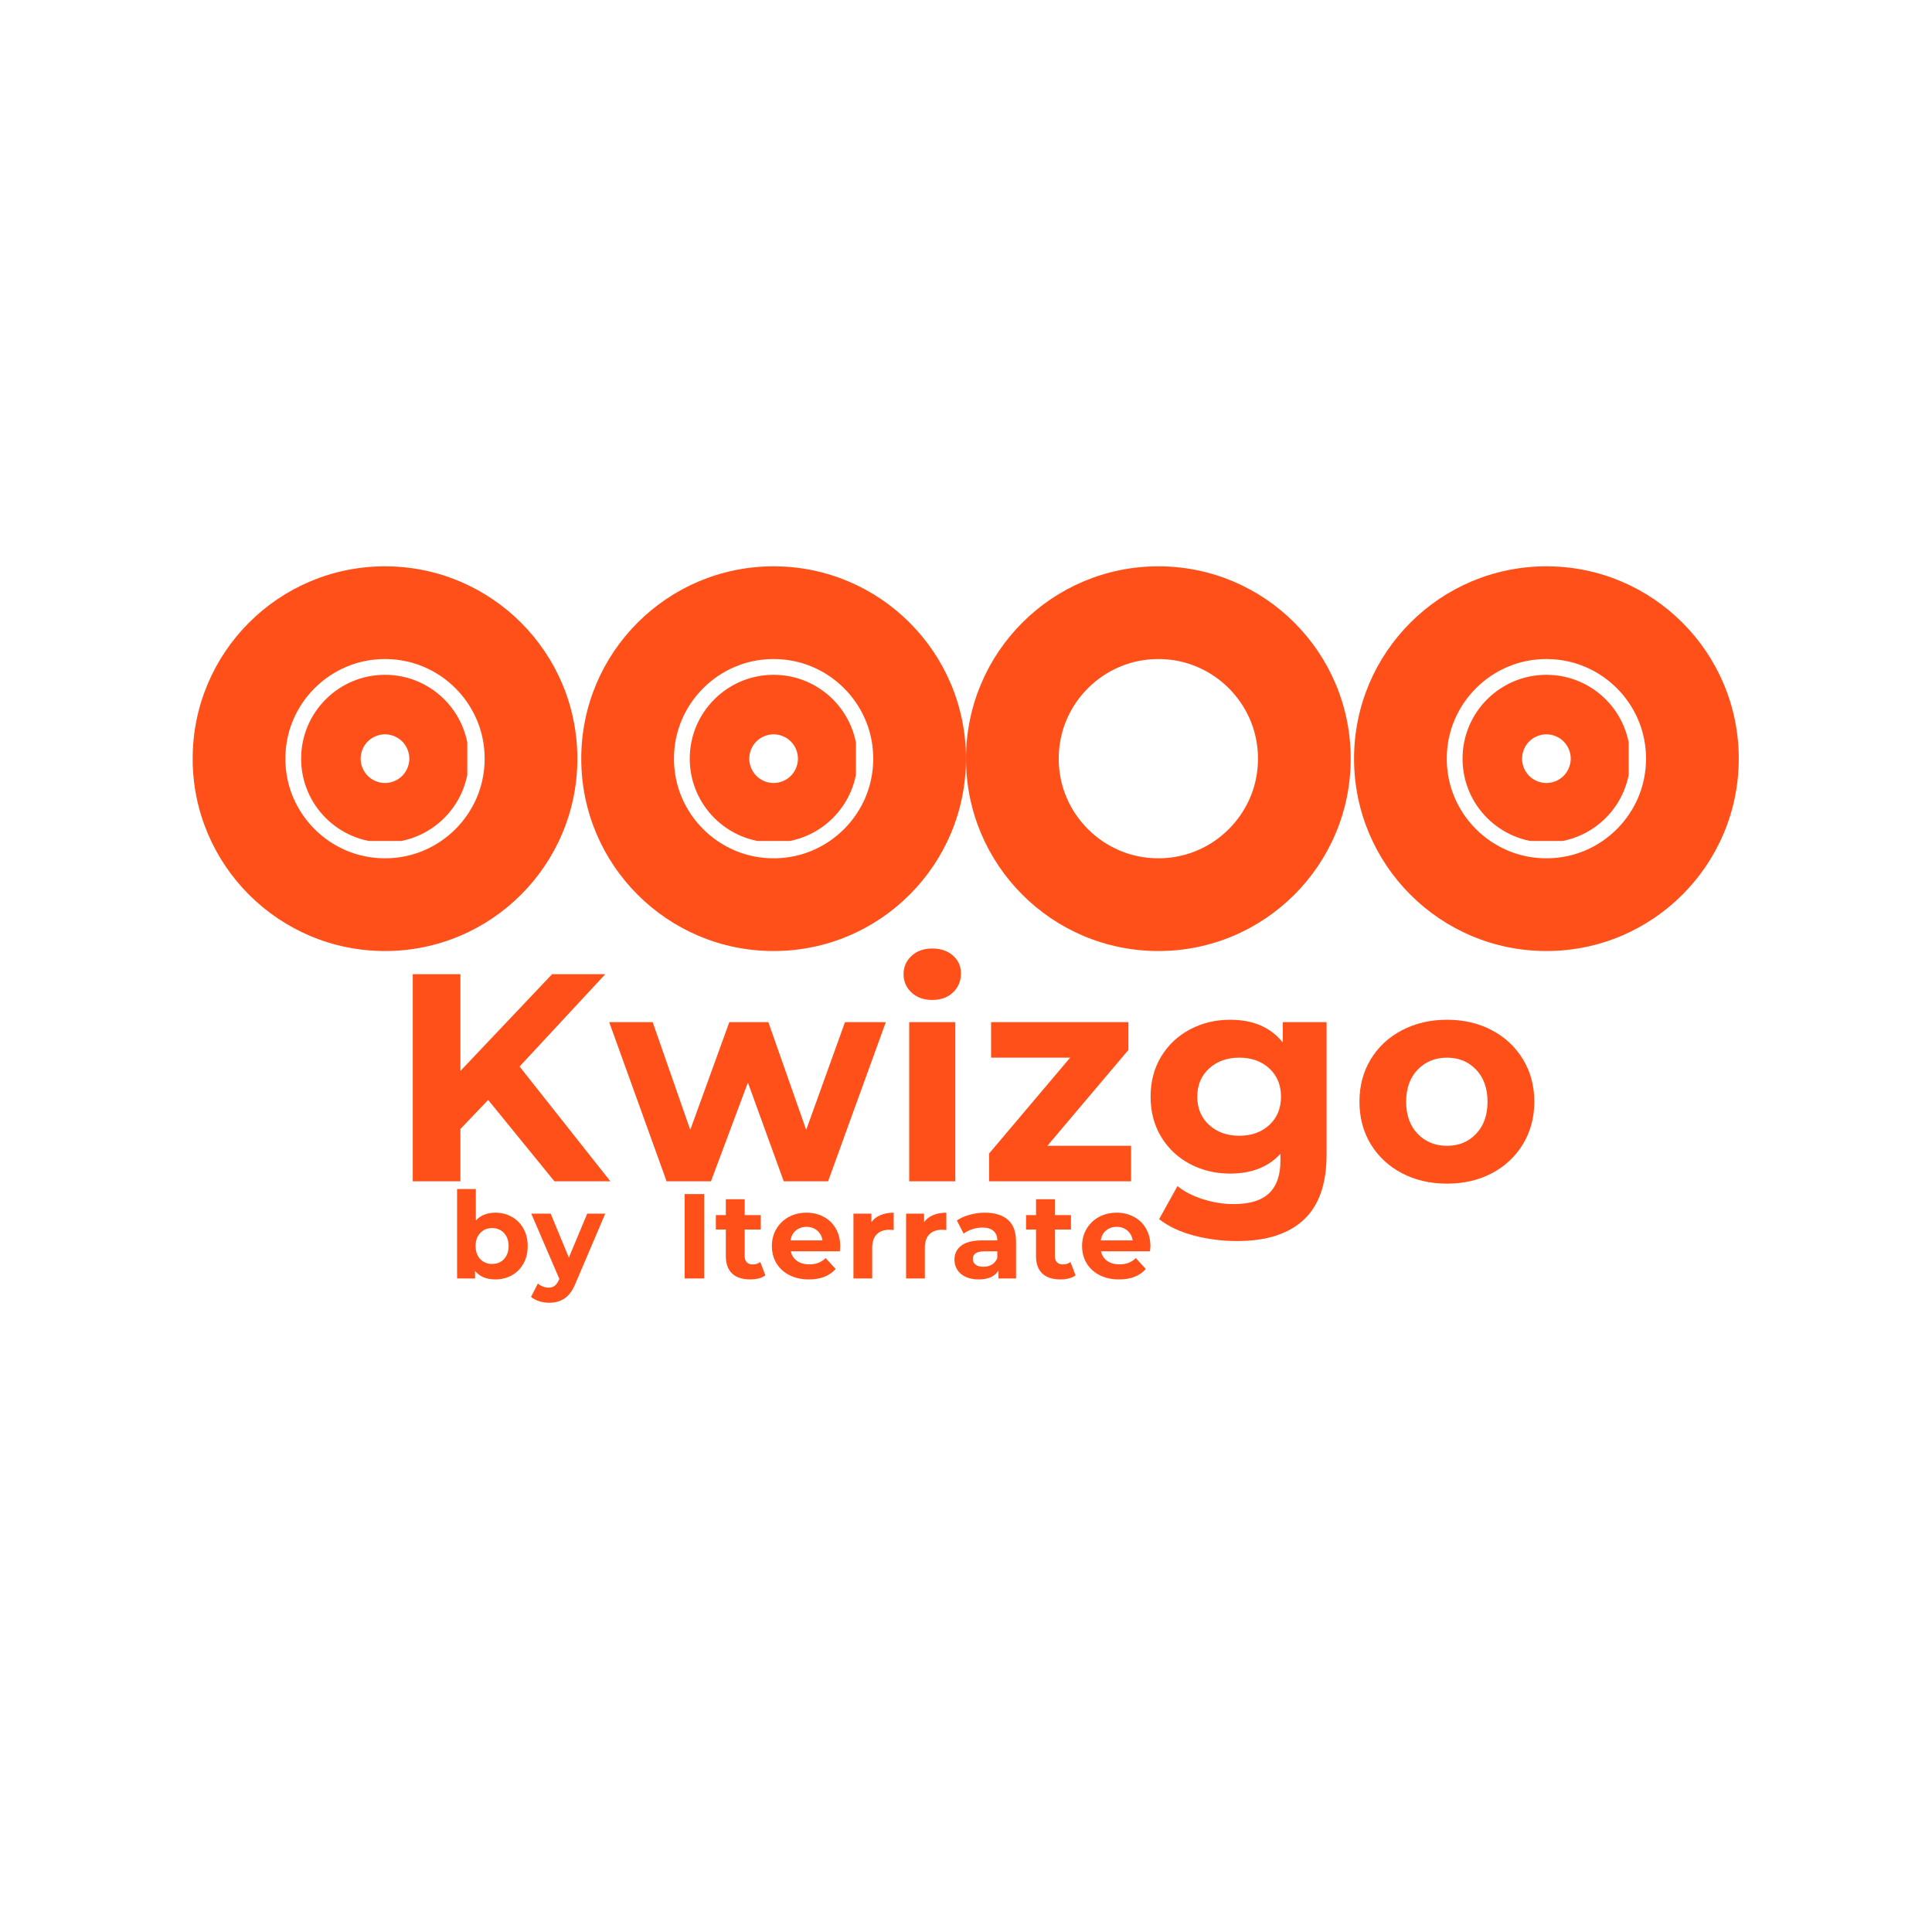
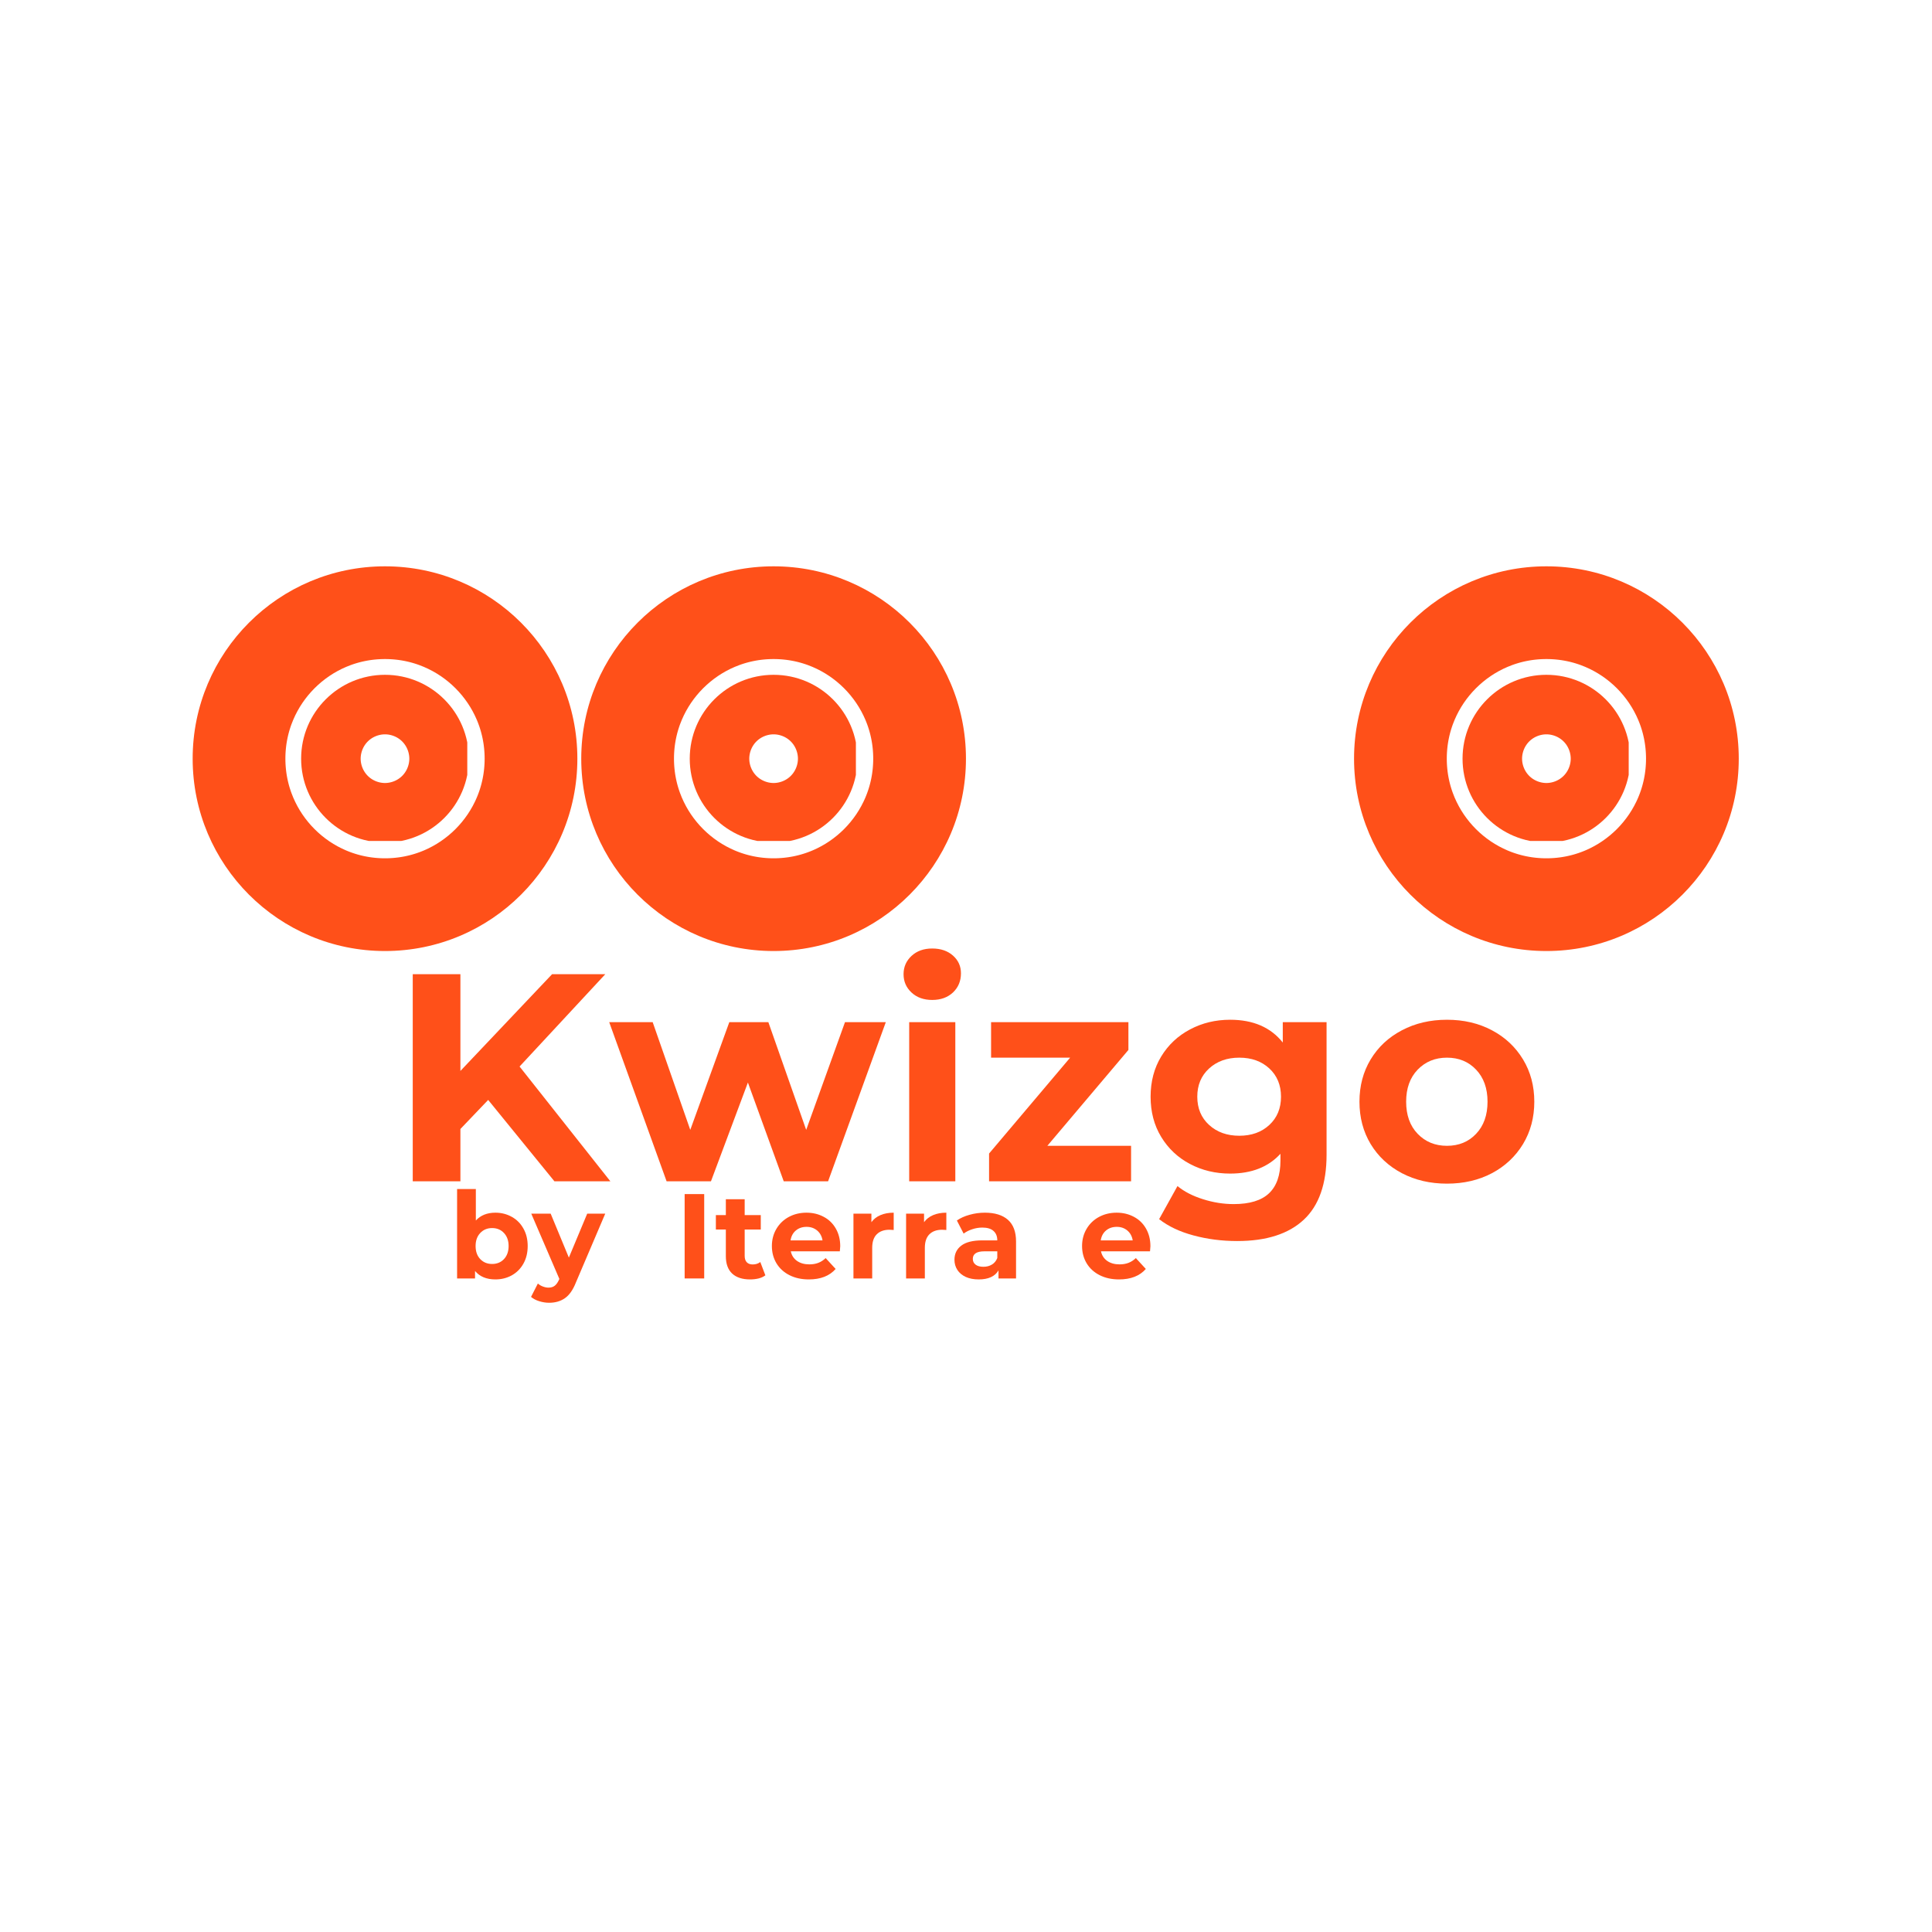
<svg xmlns="http://www.w3.org/2000/svg" width="500" zoomAndPan="magnify" viewBox="0 0 375 375" height="500" preserveAspectRatio="xMidYMid meet" version="1.0">
  <defs>
    <g />
    <clipPath id="ccc14c69db">
-       <path d="M 112.82 109.922 L 187.5 109.922 L 187.5 184.602 L 112.82 184.602 Z M 112.82 109.922 " clip-rule="nonzero" />
-     </clipPath>
+       </clipPath>
    <clipPath id="a58443ef64">
      <path d="M 150.16 109.922 C 129.539 109.922 112.82 126.641 112.82 147.262 C 112.82 167.883 129.539 184.602 150.16 184.602 C 170.781 184.602 187.5 167.883 187.5 147.262 C 187.5 126.641 170.781 109.922 150.16 109.922 Z M 150.16 109.922 " clip-rule="nonzero" />
    </clipPath>
    <clipPath id="b44ec79b7d">
      <path d="M 112.82 109.922 L 187.492 109.922 L 187.492 184.594 L 112.82 184.594 Z M 112.82 109.922 " clip-rule="nonzero" />
    </clipPath>
    <clipPath id="5e42b98262">
      <path d="M 150.156 109.922 C 129.539 109.922 112.82 126.637 112.82 147.258 C 112.82 167.879 129.539 184.594 150.156 184.594 C 170.777 184.594 187.492 167.879 187.492 147.258 C 187.492 126.637 170.777 109.922 150.156 109.922 Z M 150.156 109.922 " clip-rule="nonzero" />
    </clipPath>
    <clipPath id="208afeae81">
      <path d="M 133.879 130.98 L 166.445 130.98 L 166.445 163.543 L 133.879 163.543 Z M 133.879 130.98 " clip-rule="nonzero" />
    </clipPath>
    <clipPath id="e953f348ea">
      <path d="M 150.16 130.98 C 141.168 130.98 133.879 138.27 133.879 147.262 C 133.879 156.254 141.168 163.543 150.16 163.543 C 159.152 163.543 166.445 156.254 166.445 147.262 C 166.445 138.27 159.152 130.98 150.16 130.98 Z M 150.16 130.98 " clip-rule="nonzero" />
    </clipPath>
    <clipPath id="e28efb04da">
      <path d="M 133.879 130.98 L 166.129 130.98 L 166.129 163.23 L 133.879 163.23 Z M 133.879 130.98 " clip-rule="nonzero" />
    </clipPath>
    <clipPath id="7f5db05e1c">
      <path d="M 150.156 130.98 C 141.168 130.98 133.879 138.266 133.879 147.258 C 133.879 156.246 141.168 163.535 150.156 163.535 C 159.145 163.535 166.434 156.246 166.434 147.258 C 166.434 138.266 159.145 130.98 150.156 130.98 Z M 150.156 130.98 " clip-rule="nonzero" />
    </clipPath>
    <clipPath id="099ed3d5e9">
      <path d="M 262.82 109.922 L 337.5 109.922 L 337.5 184.602 L 262.82 184.602 Z M 262.82 109.922 " clip-rule="nonzero" />
    </clipPath>
    <clipPath id="05017b5641">
      <path d="M 300.16 109.922 C 279.539 109.922 262.82 126.641 262.82 147.262 C 262.82 167.883 279.539 184.602 300.16 184.602 C 320.781 184.602 337.5 167.883 337.5 147.262 C 337.5 126.641 320.781 109.922 300.16 109.922 Z M 300.16 109.922 " clip-rule="nonzero" />
    </clipPath>
    <clipPath id="32430b605d">
      <path d="M 262.82 109.922 L 337.492 109.922 L 337.492 184.594 L 262.82 184.594 Z M 262.82 109.922 " clip-rule="nonzero" />
    </clipPath>
    <clipPath id="98c49b7faf">
      <path d="M 300.156 109.922 C 279.539 109.922 262.82 126.637 262.82 147.258 C 262.82 167.879 279.539 184.594 300.156 184.594 C 320.777 184.594 337.492 167.879 337.492 147.258 C 337.492 126.637 320.777 109.922 300.156 109.922 Z M 300.156 109.922 " clip-rule="nonzero" />
    </clipPath>
    <clipPath id="aa7f6d24ff">
      <path d="M 283.879 130.98 L 316.445 130.98 L 316.445 163.543 L 283.879 163.543 Z M 283.879 130.98 " clip-rule="nonzero" />
    </clipPath>
    <clipPath id="0b383c00f4">
      <path d="M 300.16 130.98 C 291.168 130.98 283.879 138.27 283.879 147.262 C 283.879 156.254 291.168 163.543 300.16 163.543 C 309.152 163.543 316.445 156.254 316.445 147.262 C 316.445 138.27 309.152 130.98 300.16 130.98 Z M 300.16 130.98 " clip-rule="nonzero" />
    </clipPath>
    <clipPath id="ad2730862f">
      <path d="M 283.879 130.98 L 316.129 130.98 L 316.129 163.23 L 283.879 163.23 Z M 283.879 130.98 " clip-rule="nonzero" />
    </clipPath>
    <clipPath id="f1298fbe6a">
      <path d="M 300.156 130.98 C 291.164 130.98 283.879 138.266 283.879 147.258 C 283.879 156.246 291.164 163.535 300.156 163.535 C 309.145 163.535 316.434 156.246 316.434 147.258 C 316.434 138.266 309.145 130.98 300.156 130.98 Z M 300.156 130.98 " clip-rule="nonzero" />
    </clipPath>
    <clipPath id="fc7ac10839">
      <path d="M 187.5 109.922 L 262.18 109.922 L 262.18 184.602 L 187.5 184.602 Z M 187.5 109.922 " clip-rule="nonzero" />
    </clipPath>
    <clipPath id="f278a19f67">
      <path d="M 224.84 109.922 C 204.219 109.922 187.5 126.641 187.5 147.262 C 187.5 167.883 204.219 184.602 224.84 184.602 C 245.461 184.602 262.18 167.883 262.18 147.262 C 262.18 126.641 245.461 109.922 224.84 109.922 Z M 224.84 109.922 " clip-rule="nonzero" />
    </clipPath>
    <clipPath id="3aae9ff712">
      <path d="M 187.5 109.922 L 262.172 109.922 L 262.172 184.594 L 187.5 184.594 Z M 187.5 109.922 " clip-rule="nonzero" />
    </clipPath>
    <clipPath id="165cb1136f">
-       <path d="M 224.836 109.922 C 204.215 109.922 187.5 126.637 187.5 147.258 C 187.5 167.879 204.215 184.594 224.836 184.594 C 245.457 184.594 262.172 167.879 262.172 147.258 C 262.172 126.637 245.457 109.922 224.836 109.922 Z M 224.836 109.922 " clip-rule="nonzero" />
-     </clipPath>
+       </clipPath>
    <clipPath id="80bf3c8f8c">
      <path d="M 37.395 109.922 L 112.07 109.922 L 112.07 184.602 L 37.395 184.602 Z M 37.395 109.922 " clip-rule="nonzero" />
    </clipPath>
    <clipPath id="1c17c80571">
      <path d="M 74.734 109.922 C 54.109 109.922 37.395 126.641 37.395 147.262 C 37.395 167.883 54.109 184.602 74.734 184.602 C 95.355 184.602 112.07 167.883 112.07 147.262 C 112.07 126.641 95.355 109.922 74.734 109.922 Z M 74.734 109.922 " clip-rule="nonzero" />
    </clipPath>
    <clipPath id="a1b1721d05">
      <path d="M 37.395 109.922 L 112.066 109.922 L 112.066 184.594 L 37.395 184.594 Z M 37.395 109.922 " clip-rule="nonzero" />
    </clipPath>
    <clipPath id="48fd4010ac">
      <path d="M 74.73 109.922 C 54.109 109.922 37.395 126.637 37.395 147.258 C 37.395 167.879 54.109 184.594 74.73 184.594 C 95.352 184.594 112.066 167.879 112.066 147.258 C 112.066 126.637 95.352 109.922 74.73 109.922 Z M 74.73 109.922 " clip-rule="nonzero" />
    </clipPath>
    <clipPath id="fcc18ce3c9">
      <path d="M 58.449 130.98 L 91.016 130.98 L 91.016 163.543 L 58.449 163.543 Z M 58.449 130.98 " clip-rule="nonzero" />
    </clipPath>
    <clipPath id="7d00146f30">
      <path d="M 74.734 130.98 C 65.738 130.98 58.449 138.27 58.449 147.262 C 58.449 156.254 65.738 163.543 74.734 163.543 C 83.727 163.543 91.016 156.254 91.016 147.262 C 91.016 138.27 83.727 130.98 74.734 130.98 Z M 74.734 130.98 " clip-rule="nonzero" />
    </clipPath>
    <clipPath id="04a8a83d78">
      <path d="M 58.449 130.98 L 90.699 130.98 L 90.699 163.23 L 58.449 163.23 Z M 58.449 130.98 " clip-rule="nonzero" />
    </clipPath>
    <clipPath id="8dcfb8b36b">
      <path d="M 74.727 130.98 C 65.738 130.98 58.449 138.266 58.449 147.258 C 58.449 156.246 65.738 163.535 74.727 163.535 C 83.719 163.535 91.004 156.246 91.004 147.258 C 91.004 138.266 83.719 130.98 74.727 130.98 Z M 74.727 130.98 " clip-rule="nonzero" />
    </clipPath>
  </defs>
  <rect x="-37.5" width="450" fill="#ffffff" y="-37.5" height="450" fill-opacity="1" />
  <rect x="-37.5" width="450" fill="#ffffff" y="-37.5" height="450" fill-opacity="1" />
  <g fill="#ff5019" fill-opacity="1">
    <g transform="translate(75.348, 229.292)">
      <g>
        <path d="M 19.406 -15.797 L 14.016 -10.156 L 14.016 0 L 4.766 0 L 4.766 -40.203 L 14.016 -40.203 L 14.016 -21.422 L 31.812 -40.203 L 42.141 -40.203 L 25.5 -22.281 L 43.125 0 L 32.266 0 Z M 19.406 -15.797 " />
      </g>
    </g>
  </g>
  <g fill="#ff5019" fill-opacity="1">
    <g transform="translate(118.184, 229.292)">
      <g>
        <path d="M 53.75 -30.891 L 42.547 0 L 33.938 0 L 26.984 -19.172 L 19.812 0 L 11.203 0 L 0.062 -30.891 L 8.5 -30.891 L 15.797 -9.984 L 23.375 -30.891 L 30.953 -30.891 L 38.297 -9.984 L 45.828 -30.891 Z M 53.75 -30.891 " />
      </g>
    </g>
  </g>
  <g fill="#ff5019" fill-opacity="1">
    <g transform="translate(172.333, 229.292)">
      <g>
        <path d="M 4.141 -30.891 L 13.094 -30.891 L 13.094 0 L 4.141 0 Z M 8.609 -35.203 C 6.961 -35.203 5.625 -35.68 4.594 -36.641 C 3.562 -37.598 3.047 -38.785 3.047 -40.203 C 3.047 -41.609 3.562 -42.789 4.594 -43.75 C 5.625 -44.707 6.961 -45.188 8.609 -45.188 C 10.266 -45.188 11.609 -44.727 12.641 -43.812 C 13.672 -42.895 14.188 -41.75 14.188 -40.375 C 14.188 -38.875 13.672 -37.633 12.641 -36.656 C 11.609 -35.688 10.266 -35.203 8.609 -35.203 Z M 8.609 -35.203 " />
      </g>
    </g>
  </g>
  <g fill="#ff5019" fill-opacity="1">
    <g transform="translate(189.962, 229.292)">
      <g>
        <path d="M 29.578 -6.891 L 29.578 0 L 2.016 0 L 2.016 -5.391 L 17.75 -24 L 2.406 -24 L 2.406 -30.891 L 29.062 -30.891 L 29.062 -25.5 L 13.328 -6.891 Z M 29.578 -6.891 " />
      </g>
    </g>
  </g>
  <g fill="#ff5019" fill-opacity="1">
    <g transform="translate(221.486, 229.292)">
      <g>
        <path d="M 36 -30.891 L 36 -5.172 C 36 0.492 34.523 4.703 31.578 7.453 C 28.629 10.211 24.32 11.594 18.656 11.594 C 15.676 11.594 12.844 11.227 10.156 10.5 C 7.477 9.781 5.258 8.727 3.5 7.344 L 7.062 0.922 C 8.363 1.992 10.008 2.844 12 3.469 C 13.988 4.102 15.977 4.422 17.969 4.422 C 21.07 4.422 23.359 3.723 24.828 2.328 C 26.305 0.93 27.047 -1.18 27.047 -4.016 L 27.047 -5.344 C 24.711 -2.781 21.457 -1.5 17.281 -1.5 C 14.445 -1.5 11.852 -2.117 9.5 -3.359 C 7.145 -4.598 5.281 -6.348 3.906 -8.609 C 2.531 -10.867 1.844 -13.473 1.844 -16.422 C 1.844 -19.367 2.531 -21.973 3.906 -24.234 C 5.281 -26.492 7.145 -28.242 9.5 -29.484 C 11.852 -30.734 14.445 -31.359 17.281 -31.359 C 21.758 -31.359 25.164 -29.883 27.5 -26.938 L 27.5 -30.891 Z M 19.062 -8.844 C 21.438 -8.844 23.379 -9.539 24.891 -10.938 C 26.398 -12.332 27.156 -14.16 27.156 -16.422 C 27.156 -18.68 26.398 -20.508 24.891 -21.906 C 23.379 -23.301 21.438 -24 19.062 -24 C 16.688 -24 14.734 -23.301 13.203 -21.906 C 11.672 -20.508 10.906 -18.68 10.906 -16.422 C 10.906 -14.16 11.672 -12.332 13.203 -10.938 C 14.734 -9.539 16.688 -8.844 19.062 -8.844 Z M 19.062 -8.844 " />
      </g>
    </g>
  </g>
  <g fill="#ff5019" fill-opacity="1">
    <g transform="translate(262.026, 229.292)">
      <g>
        <path d="M 18.828 0.453 C 15.578 0.453 12.66 -0.223 10.078 -1.578 C 7.492 -2.941 5.473 -4.828 4.016 -7.234 C 2.566 -9.648 1.844 -12.391 1.844 -15.453 C 1.844 -18.516 2.566 -21.25 4.016 -23.656 C 5.473 -26.07 7.492 -27.957 10.078 -29.312 C 12.66 -30.676 15.578 -31.359 18.828 -31.359 C 22.086 -31.359 25 -30.676 27.562 -29.312 C 30.125 -27.957 32.133 -26.07 33.594 -23.656 C 35.051 -21.25 35.781 -18.516 35.781 -15.453 C 35.781 -12.391 35.051 -9.648 33.594 -7.234 C 32.133 -4.828 30.125 -2.941 27.562 -1.578 C 25 -0.223 22.086 0.453 18.828 0.453 Z M 18.828 -6.891 C 21.129 -6.891 23.016 -7.664 24.484 -9.219 C 25.961 -10.77 26.703 -12.848 26.703 -15.453 C 26.703 -18.047 25.961 -20.117 24.484 -21.672 C 23.016 -23.223 21.129 -24 18.828 -24 C 16.535 -24 14.641 -23.223 13.141 -21.672 C 11.648 -20.117 10.906 -18.047 10.906 -15.453 C 10.906 -12.848 11.648 -10.77 13.141 -9.219 C 14.641 -7.664 16.535 -6.891 18.828 -6.891 Z M 18.828 -6.891 " />
      </g>
    </g>
  </g>
  <g clip-path="url(#ccc14c69db)">
    <g clip-path="url(#a58443ef64)">
      <path fill="#ffffff" d="M 112.82 109.922 L 187.5 109.922 L 187.5 184.602 L 112.82 184.602 Z M 112.82 109.922 " fill-opacity="1" fill-rule="nonzero" />
    </g>
  </g>
  <g clip-path="url(#b44ec79b7d)">
    <g clip-path="url(#5e42b98262)">
      <path stroke-linecap="butt" transform="matrix(0.75, 0, 0, 0.75, 112.822, 109.923)" fill="none" stroke-linejoin="miter" d="M 49.779 -0.001 C 22.29 -0.001 -0.002 22.286 -0.002 49.78 C -0.002 77.275 22.29 99.562 49.779 99.562 C 77.274 99.562 99.56 77.275 99.56 49.78 C 99.56 22.286 77.274 -0.001 49.779 -0.001 Z M 49.779 -0.001 " stroke="#ff5019" stroke-width="48" stroke-opacity="1" stroke-miterlimit="4" />
    </g>
  </g>
  <g clip-path="url(#208afeae81)">
    <g clip-path="url(#e953f348ea)">
      <path fill="#ffffff" d="M 133.879 130.98 L 166.445 130.98 L 166.445 163.543 L 133.879 163.543 Z M 133.879 130.98 " fill-opacity="1" fill-rule="nonzero" />
    </g>
  </g>
  <g clip-path="url(#e28efb04da)">
    <g clip-path="url(#7f5db05e1c)">
      <path stroke-linecap="butt" transform="matrix(0.75, 0, 0, 0.75, 133.878, 130.979)" fill="none" stroke-linejoin="miter" d="M 21.704 0.002 C 9.719 0.002 0.001 9.715 0.001 21.705 C 0.001 33.689 9.719 43.408 21.704 43.408 C 33.688 43.408 43.407 33.689 43.407 21.705 C 43.407 9.715 33.688 0.002 21.704 0.002 Z M 21.704 0.002 " stroke="#ff5019" stroke-width="56" stroke-opacity="1" stroke-miterlimit="4" />
    </g>
  </g>
  <g clip-path="url(#099ed3d5e9)">
    <g clip-path="url(#05017b5641)">
      <path fill="#ffffff" d="M 262.82 109.922 L 337.5 109.922 L 337.5 184.602 L 262.82 184.602 Z M 262.82 109.922 " fill-opacity="1" fill-rule="nonzero" />
    </g>
  </g>
  <g clip-path="url(#32430b605d)">
    <g clip-path="url(#98c49b7faf)">
      <path stroke-linecap="butt" transform="matrix(0.75, 0, 0, 0.75, 262.822, 109.923)" fill="none" stroke-linejoin="miter" d="M 49.779 -0.001 C 22.29 -0.001 -0.002 22.286 -0.002 49.78 C -0.002 77.275 22.29 99.562 49.779 99.562 C 77.274 99.562 99.56 77.275 99.56 49.78 C 99.56 22.286 77.274 -0.001 49.779 -0.001 Z M 49.779 -0.001 " stroke="#ff5019" stroke-width="48" stroke-opacity="1" stroke-miterlimit="4" />
    </g>
  </g>
  <g clip-path="url(#aa7f6d24ff)">
    <g clip-path="url(#0b383c00f4)">
      <path fill="#ffffff" d="M 283.879 130.98 L 316.445 130.98 L 316.445 163.543 L 283.879 163.543 Z M 283.879 130.98 " fill-opacity="1" fill-rule="nonzero" />
    </g>
  </g>
  <g clip-path="url(#ad2730862f)">
    <g clip-path="url(#f1298fbe6a)">
      <path stroke-linecap="butt" transform="matrix(0.75, 0, 0, 0.75, 283.878, 130.979)" fill="none" stroke-linejoin="miter" d="M 21.704 0.002 C 9.714 0.002 0.001 9.715 0.001 21.705 C 0.001 33.689 9.714 43.408 21.704 43.408 C 33.688 43.408 43.407 33.689 43.407 21.705 C 43.407 9.715 33.688 0.002 21.704 0.002 Z M 21.704 0.002 " stroke="#ff5019" stroke-width="56" stroke-opacity="1" stroke-miterlimit="4" />
    </g>
  </g>
  <g clip-path="url(#fc7ac10839)">
    <g clip-path="url(#f278a19f67)">
      <path fill="#ffffff" d="M 187.5 109.922 L 262.18 109.922 L 262.18 184.602 L 187.5 184.602 Z M 187.5 109.922 " fill-opacity="1" fill-rule="nonzero" />
    </g>
  </g>
  <g clip-path="url(#3aae9ff712)">
    <g clip-path="url(#165cb1136f)">
      <path stroke-linecap="butt" transform="matrix(0.75, 0, 0, 0.75, 187.5, 109.923)" fill="none" stroke-linejoin="miter" d="M 49.781 -0.001 C 22.286 -0.001 0 22.286 0 49.78 C 0 77.275 22.286 99.562 49.781 99.562 C 77.276 99.562 99.563 77.275 99.563 49.78 C 99.563 22.286 77.276 -0.001 49.781 -0.001 Z M 49.781 -0.001 " stroke="#ff5019" stroke-width="48" stroke-opacity="1" stroke-miterlimit="4" />
    </g>
  </g>
  <g clip-path="url(#80bf3c8f8c)">
    <g clip-path="url(#1c17c80571)">
      <path fill="#ffffff" d="M 37.395 109.922 L 112.07 109.922 L 112.07 184.602 L 37.395 184.602 Z M 37.395 109.922 " fill-opacity="1" fill-rule="nonzero" />
    </g>
  </g>
  <g clip-path="url(#a1b1721d05)">
    <g clip-path="url(#48fd4010ac)">
      <path stroke-linecap="butt" transform="matrix(0.75, 0, 0, 0.75, 37.394, 109.923)" fill="none" stroke-linejoin="miter" d="M 49.782 -0.001 C 22.288 -0.001 0.001 22.286 0.001 49.78 C 0.001 77.275 22.288 99.562 49.782 99.562 C 77.277 99.562 99.564 77.275 99.564 49.78 C 99.564 22.286 77.277 -0.001 49.782 -0.001 Z M 49.782 -0.001 " stroke="#ff5019" stroke-width="48" stroke-opacity="1" stroke-miterlimit="4" />
    </g>
  </g>
  <g clip-path="url(#fcc18ce3c9)">
    <g clip-path="url(#7d00146f30)">
      <path fill="#ffffff" d="M 58.449 130.98 L 91.016 130.98 L 91.016 163.543 L 58.449 163.543 Z M 58.449 130.98 " fill-opacity="1" fill-rule="nonzero" />
    </g>
  </g>
  <g clip-path="url(#04a8a83d78)">
    <g clip-path="url(#8dcfb8b36b)">
      <path stroke-linecap="butt" transform="matrix(0.75, 0, 0, 0.75, 58.45, 130.979)" fill="none" stroke-linejoin="miter" d="M 21.702 0.002 C 9.717 0.002 -0.001 9.715 -0.001 21.705 C -0.001 33.689 9.717 43.408 21.702 43.408 C 33.691 43.408 43.405 33.689 43.405 21.705 C 43.405 9.715 33.691 0.002 21.702 0.002 Z M 21.702 0.002 " stroke="#ff5019" stroke-width="56" stroke-opacity="1" stroke-miterlimit="4" />
    </g>
  </g>
  <g fill="#ff5019" fill-opacity="1">
    <g transform="translate(87.033, 248.147)">
      <g>
        <path d="M 9.125 -12.766 C 10.289 -12.766 11.352 -12.492 12.312 -11.953 C 13.27 -11.422 14.02 -10.664 14.562 -9.688 C 15.113 -8.719 15.391 -7.586 15.391 -6.297 C 15.391 -4.992 15.113 -3.852 14.562 -2.875 C 14.02 -1.906 13.27 -1.148 12.312 -0.609 C 11.352 -0.078 10.289 0.188 9.125 0.188 C 7.395 0.188 6.078 -0.359 5.172 -1.453 L 5.172 0 L 1.688 0 L 1.688 -17.359 L 5.328 -17.359 L 5.328 -11.25 C 6.254 -12.258 7.52 -12.766 9.125 -12.766 Z M 8.484 -2.812 C 9.422 -2.812 10.188 -3.125 10.781 -3.75 C 11.383 -4.383 11.688 -5.234 11.688 -6.297 C 11.688 -7.348 11.383 -8.191 10.781 -8.828 C 10.188 -9.461 9.422 -9.781 8.484 -9.781 C 7.555 -9.781 6.789 -9.461 6.188 -8.828 C 5.582 -8.191 5.281 -7.348 5.281 -6.297 C 5.281 -5.234 5.582 -4.383 6.188 -3.75 C 6.789 -3.125 7.555 -2.812 8.484 -2.812 Z M 8.484 -2.812 " />
      </g>
    </g>
  </g>
  <g fill="#ff5019" fill-opacity="1">
    <g transform="translate(103.306, 248.147)">
      <g>
        <path d="M 14.172 -12.578 L 8.484 0.766 C 7.91 2.223 7.195 3.242 6.344 3.828 C 5.5 4.422 4.477 4.719 3.281 4.719 C 2.625 4.719 1.973 4.613 1.328 4.406 C 0.691 4.207 0.172 3.93 -0.234 3.578 L 1.094 0.984 C 1.375 1.234 1.695 1.426 2.062 1.562 C 2.438 1.707 2.801 1.781 3.156 1.781 C 3.656 1.781 4.062 1.656 4.375 1.406 C 4.688 1.164 4.969 0.766 5.219 0.203 L 5.266 0.094 L -0.188 -12.578 L 3.578 -12.578 L 7.109 -4.047 L 10.672 -12.578 Z M 14.172 -12.578 " />
      </g>
    </g>
  </g>
  <g fill="#ff5019" fill-opacity="1">
    <g transform="translate(117.433, 248.147)">
      <g />
    </g>
  </g>
  <g fill="#ff5019" fill-opacity="1">
    <g transform="translate(124.19, 248.147)">
      <g />
    </g>
  </g>
  <g fill="#ff5019" fill-opacity="1">
    <g transform="translate(130.951, 248.147)">
      <g>
        <path d="M 1.938 -16.375 L 5.734 -16.375 L 5.734 0 L 1.938 0 Z M 1.938 -16.375 " />
      </g>
    </g>
  </g>
  <g fill="#ff5019" fill-opacity="1">
    <g transform="translate(138.761, 248.147)">
      <g>
        <path d="M 9.797 -0.609 C 9.441 -0.336 9.004 -0.133 8.484 0 C 7.961 0.125 7.41 0.188 6.828 0.188 C 5.328 0.188 4.164 -0.191 3.344 -0.953 C 2.531 -1.723 2.125 -2.848 2.125 -4.328 L 2.125 -9.5 L 0.188 -9.5 L 0.188 -12.297 L 2.125 -12.297 L 2.125 -15.375 L 5.781 -15.375 L 5.781 -12.297 L 8.906 -12.297 L 8.906 -9.5 L 5.781 -9.5 L 5.781 -4.375 C 5.781 -3.844 5.914 -3.43 6.188 -3.141 C 6.457 -2.859 6.844 -2.719 7.344 -2.719 C 7.914 -2.719 8.406 -2.875 8.812 -3.188 Z M 9.797 -0.609 " />
      </g>
    </g>
  </g>
  <g fill="#ff5019" fill-opacity="1">
    <g transform="translate(149.072, 248.147)">
      <g>
        <path d="M 14.016 -6.25 C 14.016 -6.195 13.988 -5.867 13.938 -5.266 L 4.422 -5.266 C 4.586 -4.484 4.988 -3.863 5.625 -3.406 C 6.27 -2.957 7.066 -2.734 8.016 -2.734 C 8.672 -2.734 9.254 -2.832 9.766 -3.031 C 10.273 -3.227 10.75 -3.535 11.188 -3.953 L 13.125 -1.844 C 11.938 -0.488 10.203 0.188 7.922 0.188 C 6.504 0.188 5.25 -0.086 4.156 -0.641 C 3.07 -1.191 2.234 -1.957 1.641 -2.938 C 1.047 -3.926 0.75 -5.047 0.75 -6.297 C 0.75 -7.523 1.039 -8.633 1.625 -9.625 C 2.207 -10.613 3.008 -11.383 4.031 -11.938 C 5.051 -12.488 6.195 -12.766 7.469 -12.766 C 8.695 -12.766 9.805 -12.5 10.797 -11.969 C 11.797 -11.445 12.582 -10.688 13.156 -9.688 C 13.727 -8.695 14.016 -7.551 14.016 -6.25 Z M 7.484 -10.016 C 6.66 -10.016 5.969 -9.781 5.406 -9.312 C 4.844 -8.844 4.5 -8.203 4.375 -7.391 L 10.578 -7.391 C 10.453 -8.18 10.109 -8.816 9.547 -9.297 C 8.984 -9.773 8.297 -10.016 7.484 -10.016 Z M 7.484 -10.016 " />
      </g>
    </g>
  </g>
  <g fill="#ff5019" fill-opacity="1">
    <g transform="translate(163.966, 248.147)">
      <g>
        <path d="M 5.172 -10.922 C 5.609 -11.523 6.195 -11.984 6.938 -12.297 C 7.676 -12.609 8.531 -12.766 9.5 -12.766 L 9.5 -9.406 C 9.094 -9.438 8.816 -9.453 8.672 -9.453 C 7.629 -9.453 6.812 -9.16 6.219 -8.578 C 5.625 -7.992 5.328 -7.113 5.328 -5.938 L 5.328 0 L 1.688 0 L 1.688 -12.578 L 5.172 -12.578 Z M 5.172 -10.922 " />
      </g>
    </g>
  </g>
  <g fill="#ff5019" fill-opacity="1">
    <g transform="translate(174.184, 248.147)">
      <g>
        <path d="M 5.172 -10.922 C 5.609 -11.523 6.195 -11.984 6.938 -12.297 C 7.676 -12.609 8.531 -12.766 9.5 -12.766 L 9.5 -9.406 C 9.094 -9.438 8.816 -9.453 8.672 -9.453 C 7.629 -9.453 6.812 -9.16 6.219 -8.578 C 5.625 -7.992 5.328 -7.113 5.328 -5.938 L 5.328 0 L 1.688 0 L 1.688 -12.578 L 5.172 -12.578 Z M 5.172 -10.922 " />
      </g>
    </g>
  </g>
  <g fill="#ff5019" fill-opacity="1">
    <g transform="translate(184.401, 248.147)">
      <g>
        <path d="M 6.766 -12.766 C 8.711 -12.766 10.207 -12.301 11.25 -11.375 C 12.289 -10.445 12.812 -9.051 12.812 -7.188 L 12.812 0 L 9.406 0 L 9.406 -1.562 C 8.719 -0.395 7.438 0.188 5.562 0.188 C 4.594 0.188 3.754 0.023 3.047 -0.297 C 2.336 -0.629 1.797 -1.082 1.422 -1.656 C 1.047 -2.238 0.859 -2.895 0.859 -3.625 C 0.859 -4.789 1.301 -5.707 2.188 -6.375 C 3.07 -7.051 4.43 -7.391 6.266 -7.391 L 9.172 -7.391 C 9.172 -8.18 8.926 -8.789 8.438 -9.219 C 7.957 -9.656 7.234 -9.875 6.266 -9.875 C 5.598 -9.875 4.941 -9.766 4.297 -9.547 C 3.648 -9.336 3.098 -9.055 2.641 -8.703 L 1.328 -11.25 C 2.016 -11.727 2.836 -12.098 3.797 -12.359 C 4.754 -12.629 5.742 -12.766 6.766 -12.766 Z M 6.484 -2.266 C 7.109 -2.266 7.66 -2.41 8.141 -2.703 C 8.617 -2.992 8.961 -3.414 9.172 -3.969 L 9.172 -5.266 L 6.672 -5.266 C 5.172 -5.266 4.422 -4.773 4.422 -3.797 C 4.422 -3.328 4.602 -2.953 4.969 -2.672 C 5.332 -2.398 5.836 -2.266 6.484 -2.266 Z M 6.484 -2.266 " />
      </g>
    </g>
  </g>
  <g fill="#ff5019" fill-opacity="1">
    <g transform="translate(198.968, 248.147)">
      <g>
-         <path d="M 9.797 -0.609 C 9.441 -0.336 9.004 -0.133 8.484 0 C 7.961 0.125 7.41 0.188 6.828 0.188 C 5.328 0.188 4.164 -0.191 3.344 -0.953 C 2.531 -1.723 2.125 -2.848 2.125 -4.328 L 2.125 -9.5 L 0.188 -9.5 L 0.188 -12.297 L 2.125 -12.297 L 2.125 -15.375 L 5.781 -15.375 L 5.781 -12.297 L 8.906 -12.297 L 8.906 -9.5 L 5.781 -9.5 L 5.781 -4.375 C 5.781 -3.844 5.914 -3.43 6.188 -3.141 C 6.457 -2.859 6.844 -2.719 7.344 -2.719 C 7.914 -2.719 8.406 -2.875 8.812 -3.188 Z M 9.797 -0.609 " />
-       </g>
+         </g>
    </g>
  </g>
  <g fill="#ff5019" fill-opacity="1">
    <g transform="translate(209.279, 248.147)">
      <g>
        <path d="M 14.016 -6.25 C 14.016 -6.195 13.988 -5.867 13.938 -5.266 L 4.422 -5.266 C 4.586 -4.484 4.988 -3.863 5.625 -3.406 C 6.27 -2.957 7.066 -2.734 8.016 -2.734 C 8.672 -2.734 9.254 -2.832 9.766 -3.031 C 10.273 -3.227 10.75 -3.535 11.188 -3.953 L 13.125 -1.844 C 11.938 -0.488 10.203 0.188 7.922 0.188 C 6.504 0.188 5.25 -0.086 4.156 -0.641 C 3.07 -1.191 2.234 -1.957 1.641 -2.938 C 1.047 -3.926 0.75 -5.047 0.75 -6.297 C 0.75 -7.523 1.039 -8.633 1.625 -9.625 C 2.207 -10.613 3.008 -11.383 4.031 -11.938 C 5.051 -12.488 6.195 -12.766 7.469 -12.766 C 8.695 -12.766 9.805 -12.5 10.797 -11.969 C 11.797 -11.445 12.582 -10.688 13.156 -9.688 C 13.727 -8.695 14.016 -7.551 14.016 -6.25 Z M 7.484 -10.016 C 6.66 -10.016 5.969 -9.781 5.406 -9.312 C 4.844 -8.844 4.5 -8.203 4.375 -7.391 L 10.578 -7.391 C 10.453 -8.18 10.109 -8.816 9.547 -9.297 C 8.984 -9.773 8.297 -10.016 7.484 -10.016 Z M 7.484 -10.016 " />
      </g>
    </g>
  </g>
</svg>